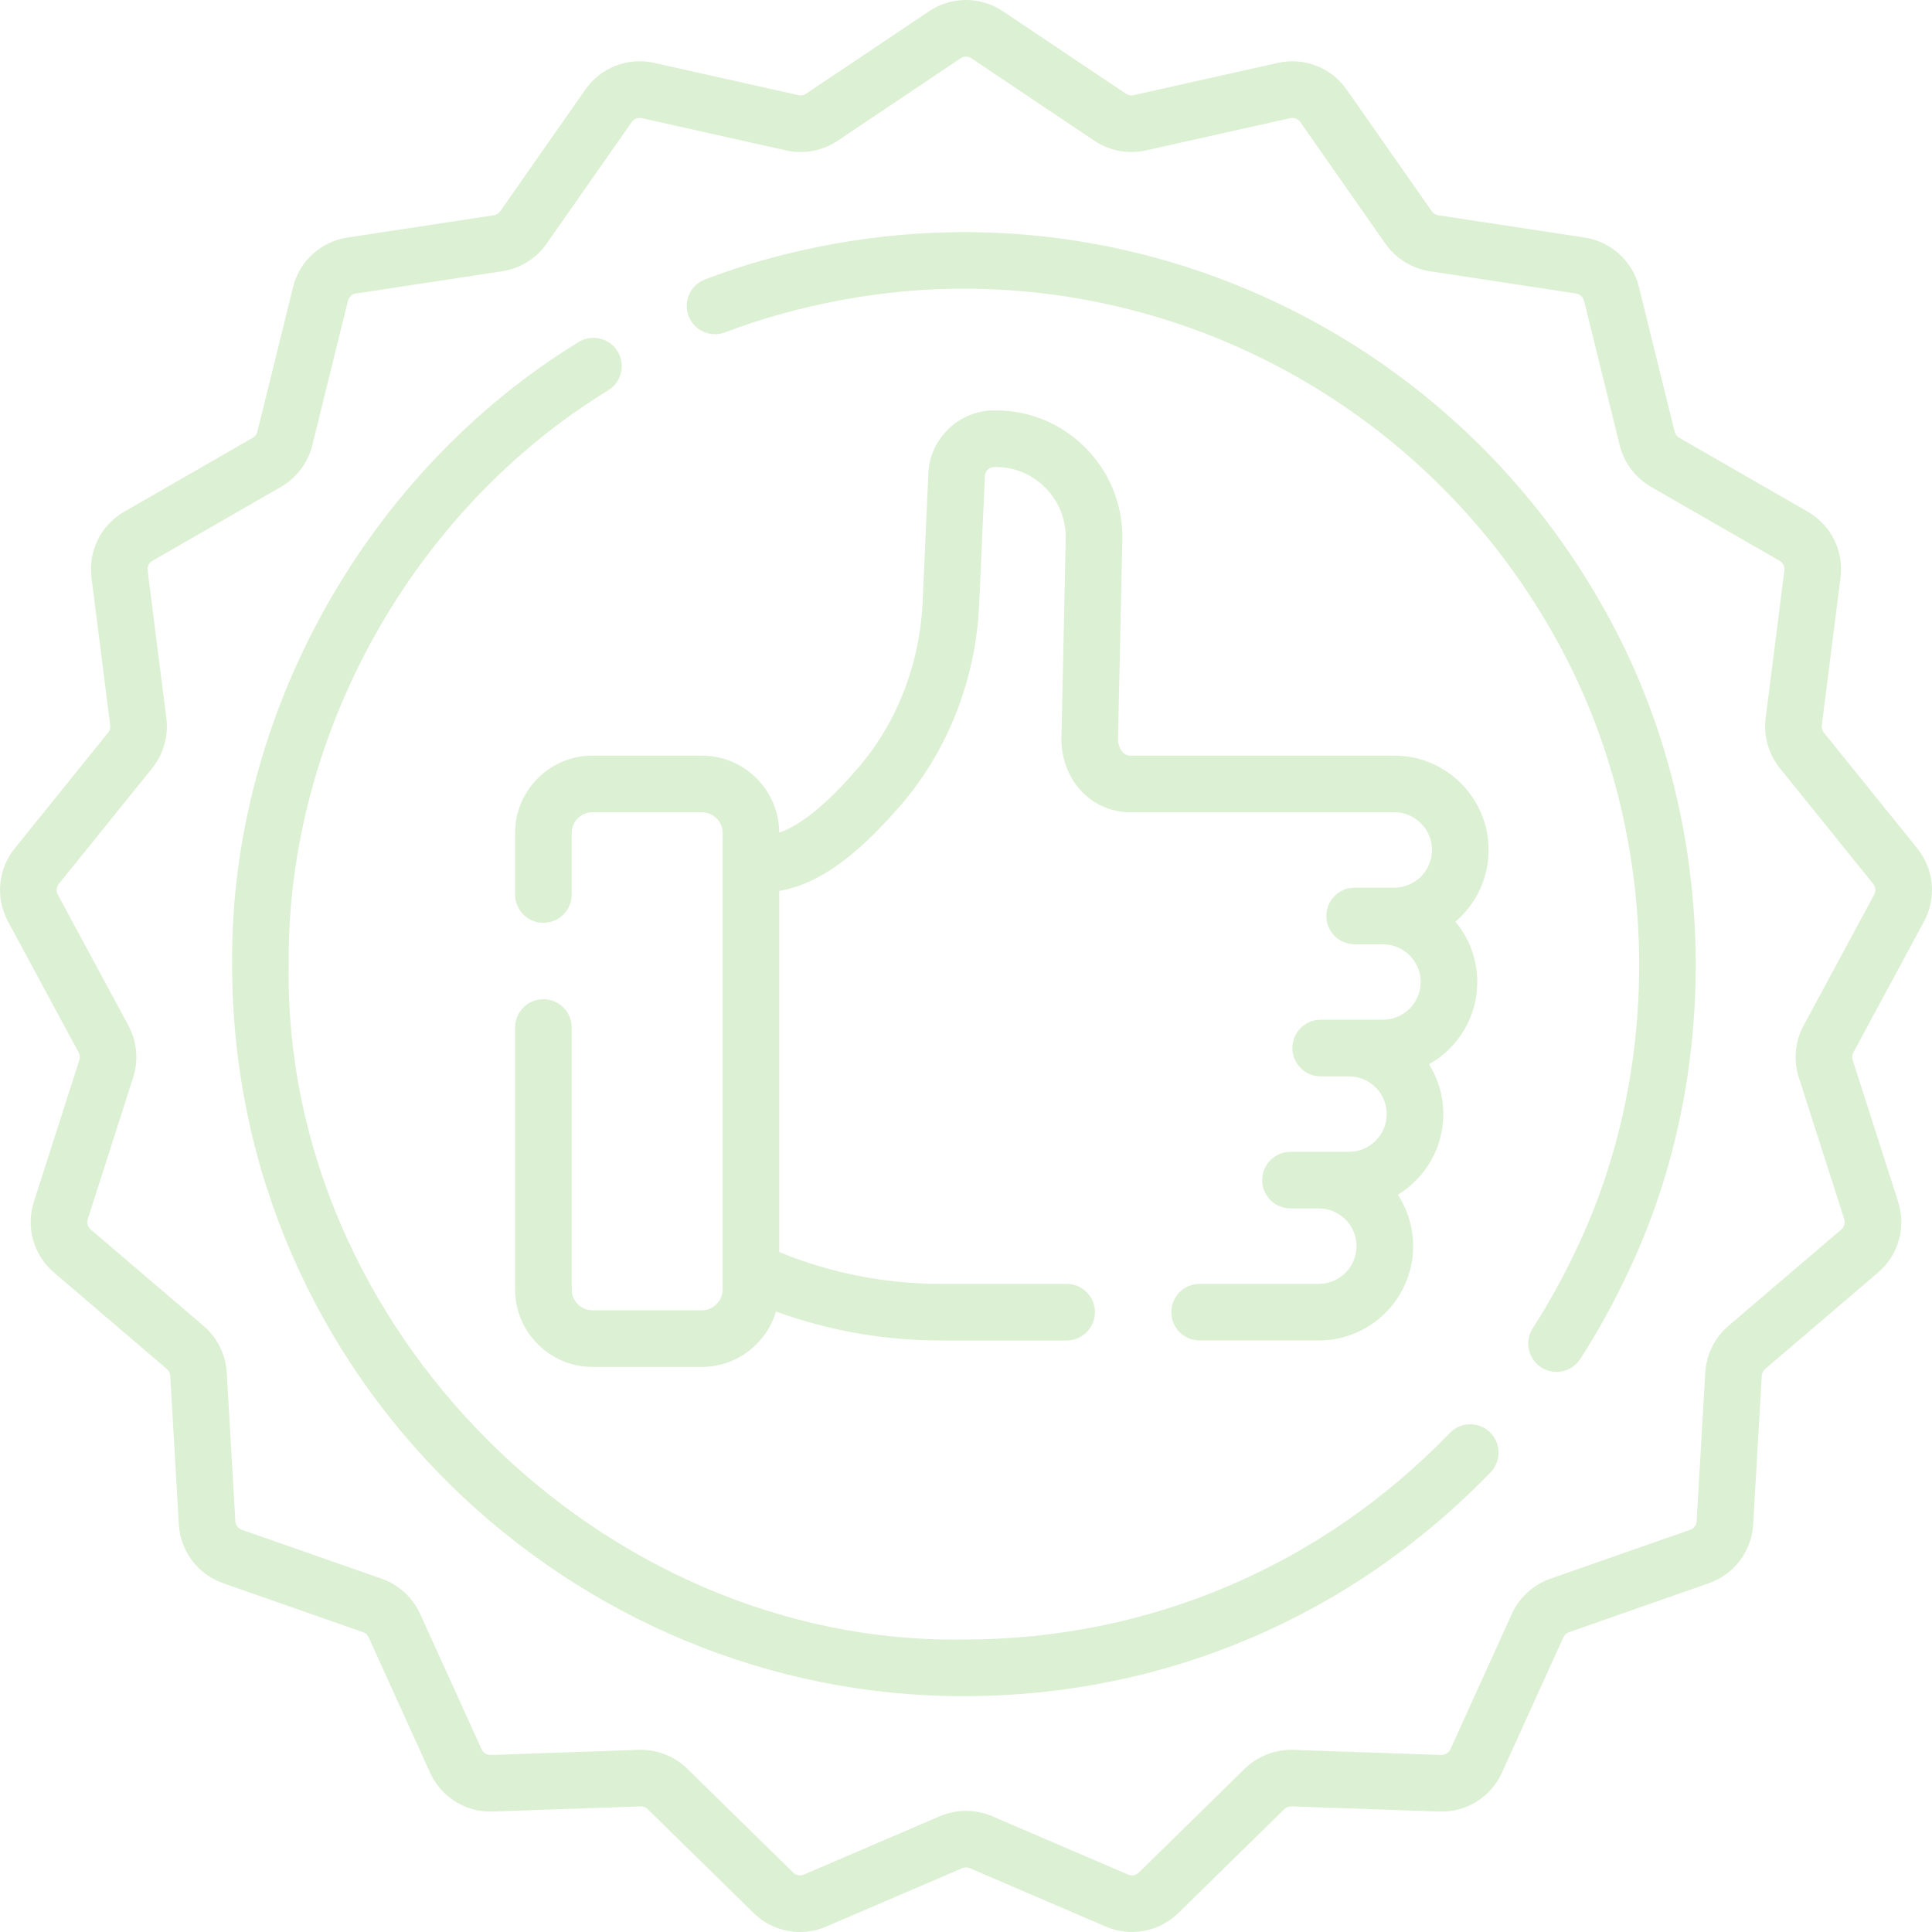
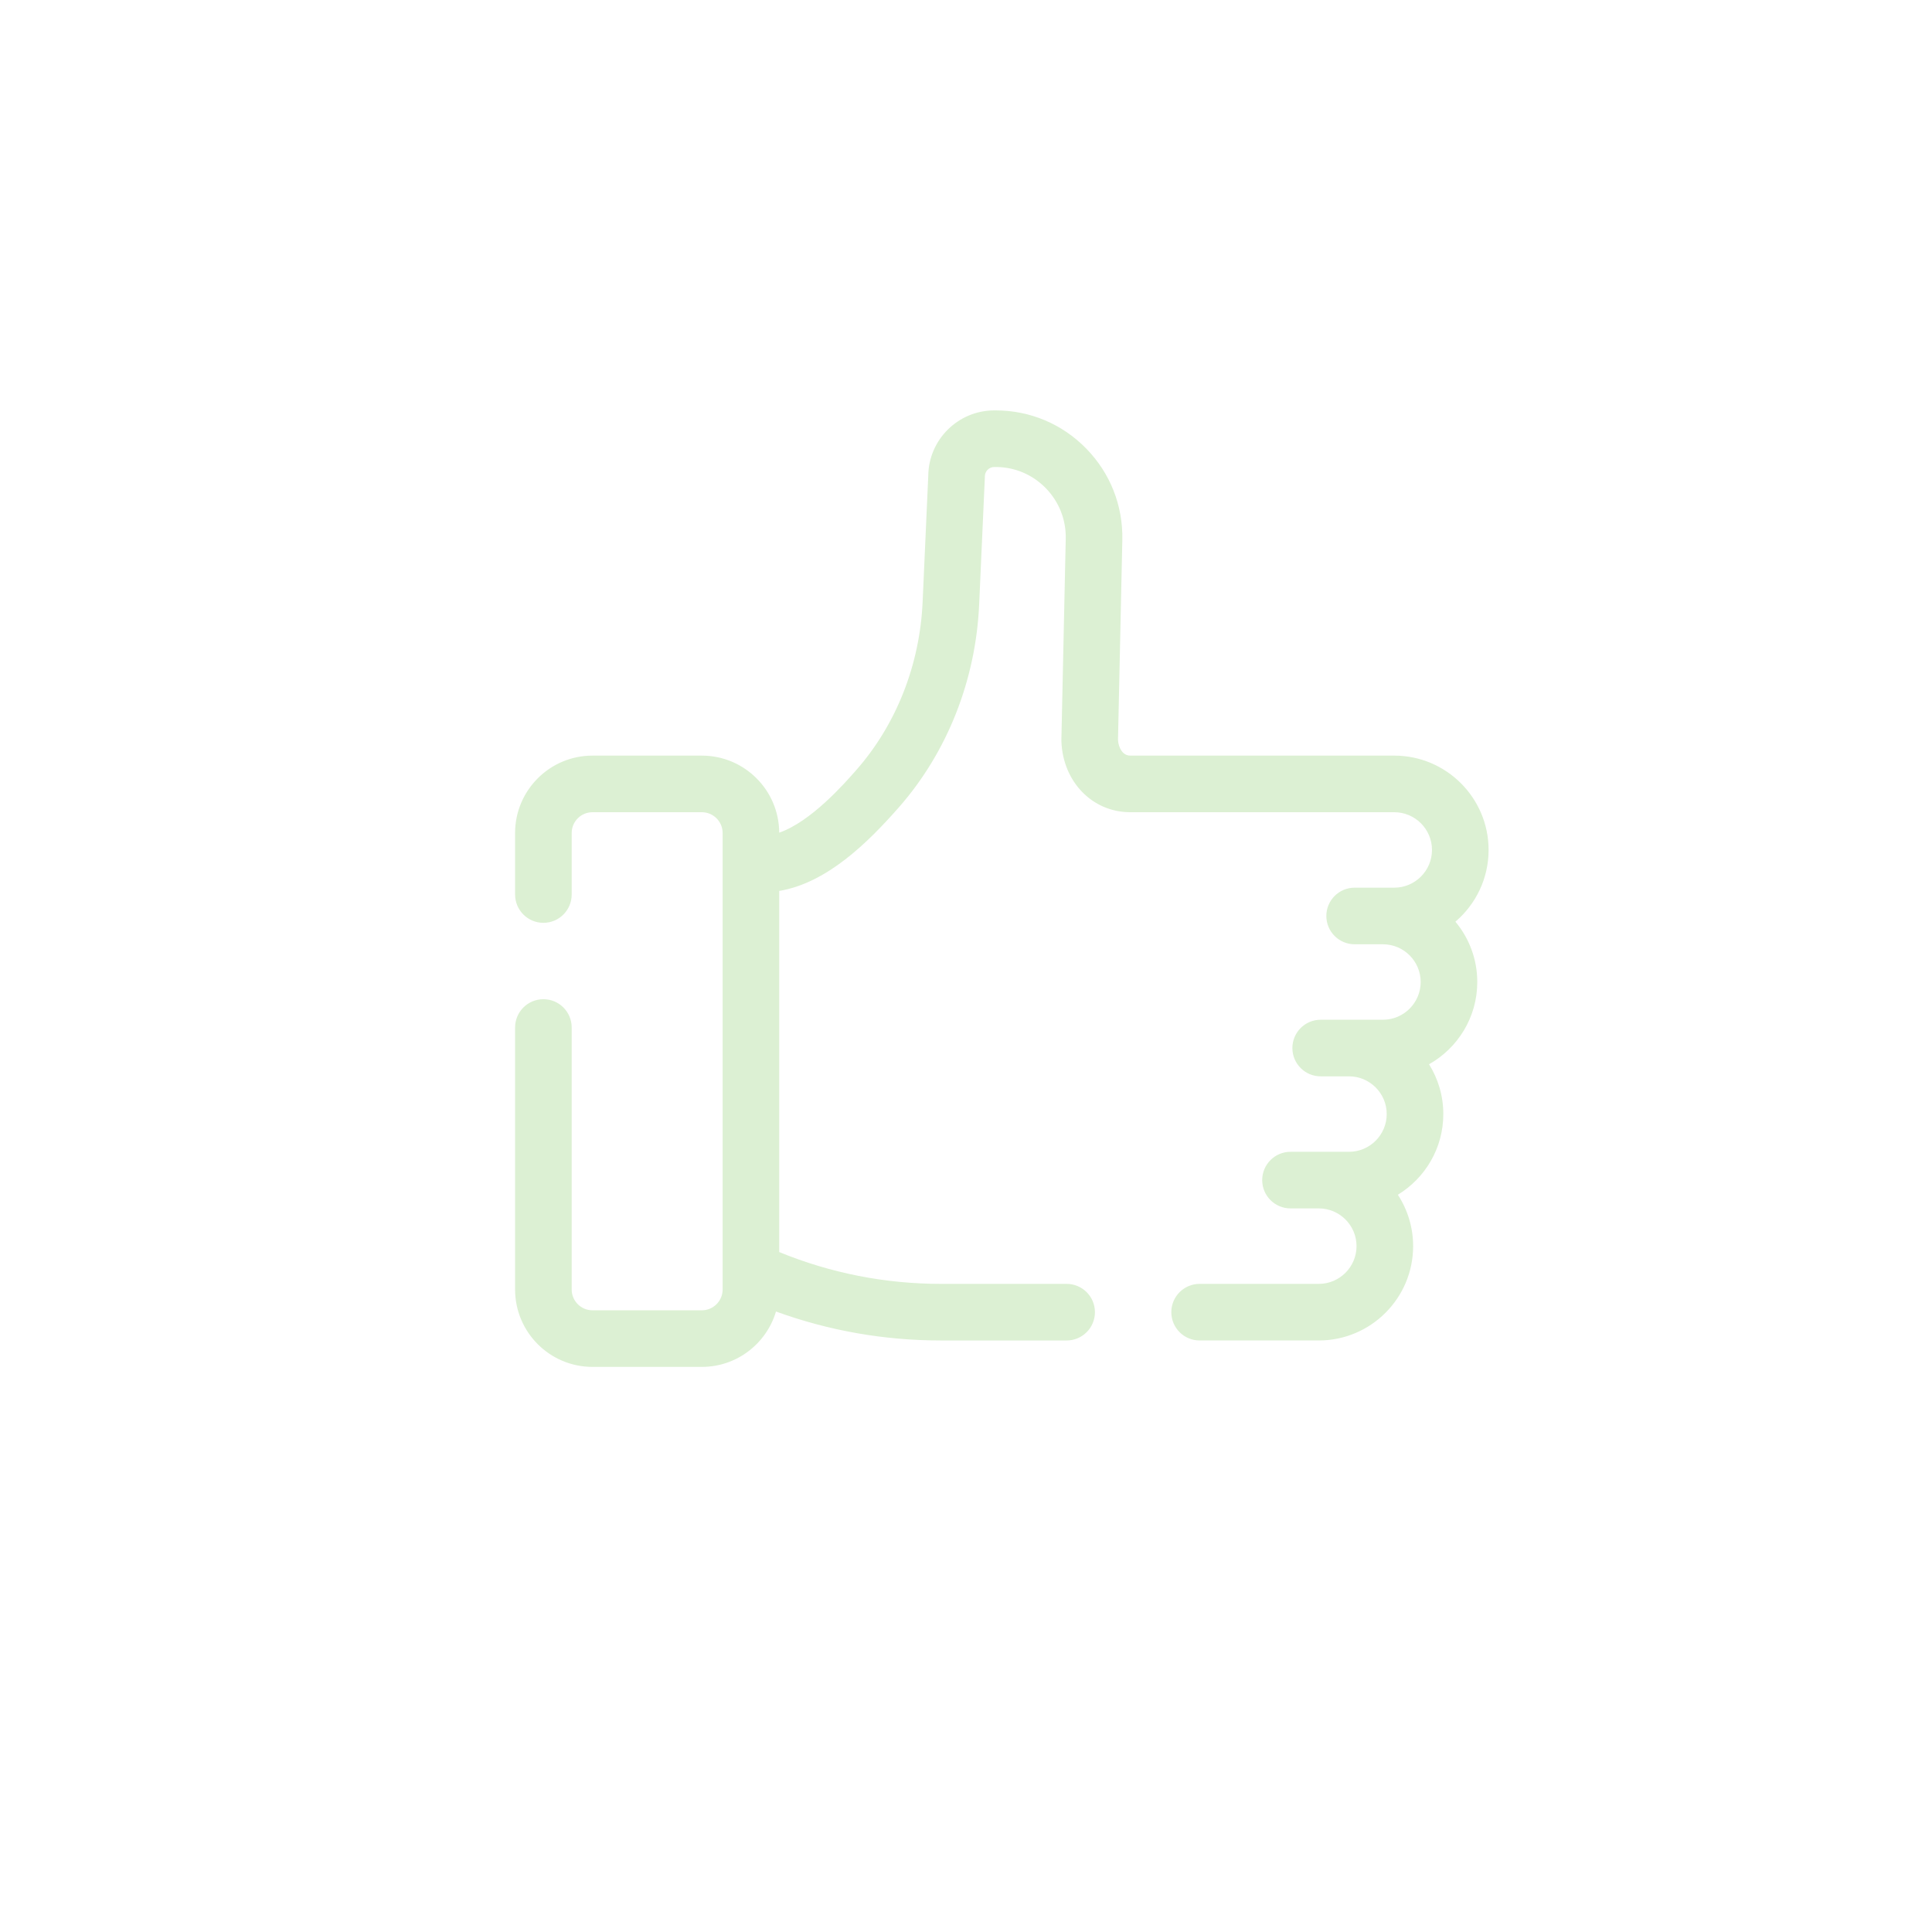
<svg xmlns="http://www.w3.org/2000/svg" width="512" height="512" x="0" y="0" viewBox="0 0 512.023 512.023" style="enable-background:new 0 0 512 512" xml:space="preserve" class="">
  <g>
    <g>
-       <path d="m509.907 244.208c3.368-6.25 2.664-13.857-1.795-19.381l-24.744-30.66c-.438-.543-.64-1.251-.552-1.944l4.966-39.155c.896-7.056-2.51-13.905-8.675-17.45l-34.071-19.596c-.606-.349-1.05-.938-1.218-1.617l-9.447-38.283c-1.709-6.925-7.37-12.093-14.421-13.165l-38.774-5.905c-.693-.106-1.322-.496-1.725-1.072l-22.556-32.233c-4.099-5.858-11.255-8.637-18.239-7.077l-38.255 8.554c-.688.153-1.416.019-2-.375l-32.599-21.857c-5.949-3.99-13.634-3.989-19.581-.001l-32.601 21.856c-.584.392-1.313.527-1.998.374l-38.257-8.554c-6.984-1.562-14.14 1.218-18.238 7.077l-22.555 32.236c-.402.575-1.031.965-1.725 1.071l-38.774 5.904c-7.051 1.073-12.712 6.241-14.421 13.167l-9.447 38.282c-.168.68-.611 1.269-1.219 1.618l-34.07 19.594c-6.165 3.546-9.57 10.396-8.675 17.45l4.966 39.158c.088.691-.113 1.399-.551 1.942l-24.745 30.66c-4.459 5.524-5.163 13.132-1.794 19.383l18.719 34.714c.331.614.398 1.348.187 2.011l-12.05 37.579c-2.169 6.764-.081 14.116 5.32 18.731l29.921 25.562c.531.454.859 1.115.9 1.812l2.282 39.393c.412 7.108 5.021 13.222 11.743 15.575l37.055 12.967c.662.231 1.207.73 1.497 1.367l16.281 35.867c2.952 6.505 9.49 10.593 16.612 10.303l39.179-1.35c.694-.027 1.394.244 1.896.737l28.056 27.509c3.363 3.298 7.783 5.038 12.288 5.037 2.34 0 4.704-.47 6.953-1.436l36.038-15.466c.646-.277 1.388-.277 2.034 0l36.036 15.466c6.577 2.823 14.129 1.409 19.242-3.602l28.056-27.51c.503-.492 1.192-.75 1.896-.736l39.178 1.35c7.131.28 13.661-3.797 16.613-10.303l16.281-35.866c.29-.638.835-1.137 1.497-1.368l37.055-12.967c6.722-2.354 11.331-8.467 11.743-15.575l2.282-39.392c.041-.697.369-1.358.9-1.813l29.921-25.562c5.401-4.615 7.489-11.968 5.32-18.731l-12.048-37.576c-.213-.666-.146-1.399.186-2.014zm-33.19 41.306 12.049 37.579c.317.992.011 2.07-.781 2.747l-29.921 25.562c-3.62 3.094-5.854 7.594-6.131 12.349l-2.282 39.393c-.061 1.042-.737 1.939-1.724 2.284l-37.055 12.967c-4.508 1.578-8.226 4.977-10.2 9.326l-16.281 35.867c-.434.954-1.404 1.555-2.438 1.512l-39.179-1.35c-4.806-.157-9.494 1.663-12.913 5.017l-28.056 27.509c-.75.736-1.858.943-2.823.529l-36.036-15.466c-4.408-1.893-9.462-1.892-13.868-.001l-36.037 15.467c-.963.414-2.073.207-2.823-.529l-28.056-27.508c-3.277-3.215-7.738-5.028-12.318-5.028-.198 0-.396.004-.595.011l-39.18 1.35c-1.035.031-2.004-.558-2.438-1.512l-16.281-35.868c-1.975-4.349-5.692-7.747-10.2-9.325l-37.055-12.967c-.986-.345-1.663-1.242-1.724-2.284l-2.282-39.394c-.276-4.754-2.511-9.254-6.132-12.348l-29.92-25.562c-.792-.677-1.099-1.755-.781-2.747l12.05-37.582c1.45-4.528.988-9.524-1.268-13.707l-18.718-34.713c-.495-.917-.392-2.033.262-2.844l24.746-30.66c2.988-3.703 4.358-8.534 3.759-13.251l-4.966-39.157c-.132-1.034.368-2.039 1.272-2.559l34.069-19.595c4.135-2.378 7.162-6.397 8.304-11.027l9.447-38.281c.251-1.017 1.081-1.774 2.116-1.933l38.774-5.905c4.73-.72 9.016-3.381 11.758-7.301l22.554-32.233c.603-.86 1.66-1.265 2.677-1.038l38.256 8.554c4.68 1.044 9.645.113 13.626-2.555l32.601-21.856c.871-.584 2-.584 2.871 0 .001.001.001.001.001.001l32.599 21.854c3.979 2.67 8.946 3.603 13.627 2.556l38.255-8.554c1.028-.229 2.075.18 2.678 1.038l22.554 32.232c2.742 3.921 7.027 6.582 11.758 7.302l38.774 5.906c1.035.157 1.865.915 2.116 1.931l9.447 38.282c1.142 4.63 4.169 8.649 8.303 11.026l34.07 19.596c.904.52 1.404 1.524 1.272 2.56l-4.966 39.154c-.6 4.719.771 9.55 3.76 13.253l24.745 30.661c.653.81.757 1.926.263 2.842l-18.719 34.714c-2.255 4.182-2.717 9.178-1.266 13.709z" fill="#dcf0d3" data-original="#000000" class="" />
-       <path d="m384.254 379.753c-34.086 35.313-79.808 54.76-128.743 54.76-95.977 1.531-180.648-82.432-179-179-.511-60.48 32.689-120.297 84.727-152.111 3.517-2.188 4.595-6.813 2.406-10.33-2.188-3.517-6.812-4.593-10.33-2.406-55.909 34.221-92.332 98.606-91.803 164.848-.014 109.955 90.494 194.264 194 194 53.042 0 102.598-21.075 139.536-59.342 2.876-2.98 2.793-7.729-.188-10.605-2.981-2.879-7.729-2.793-10.605.186z" fill="#dcf0d3" data-original="#000000" class="" />
-       <path d="m255.511 61.513c-22.638.004-46.868 4.178-68.68 12.553-3.872 1.473-5.817 5.805-4.346 9.676 1.472 3.873 5.808 5.813 9.676 4.346 18.893-7.26 42.061-11.701 63.35-11.574 64.289 0 123.997 34.86 155.823 90.979 28.179 48.977 30.979 112.798 6.094 164.307-3.283 6.94-7.06 13.745-11.223 20.224-2.239 3.484-1.229 8.125 2.255 10.364 1.255.807 2.659 1.191 4.048 1.191 2.467 0 4.884-1.217 6.316-3.446 4.512-7.021 8.604-14.396 12.162-21.918 26.676-55.141 24.297-124.5-6.605-178.122-34.483-60.807-99.191-98.58-168.87-98.58z" fill="#dcf0d3" data-original="#000000" class="" />
      <path d="m136.511 220.757v16.312c0 4.143 3.357 7.5 7.5 7.5s7.5-3.357 7.5-7.5v-16.312c0-3.032 2.468-5.5 5.5-5.5h29c3.032 0 5.5 2.468 5.5 5.5v121c0 3.032-2.468 5.5-5.5 5.5h-29c-3.032 0-5.5-2.468-5.5-5.5v-69.446c0-4.143-3.357-7.5-7.5-7.5s-7.5 3.357-7.5 7.5v69.446c0 11.304 9.196 20.5 20.5 20.5h29c9.279 0 17.127-6.202 19.645-14.675 14.017 5.096 28.691 7.675 43.755 7.675h33.271c4.143 0 7.5-3.357 7.5-7.5s-3.357-7.5-7.5-7.5h-33.271c-14.839 0-29.246-2.841-42.9-8.432v-95.708c12.583-2.08 23.445-12.742 31.715-22.159 12.82-14.599 20.375-33.681 21.272-53.731l1.505-33.623c.005-.111.008-.224.008-.335 0-1.379 1.121-2.5 2.5-2.5h.376c5.026.004 9.732 1.988 13.252 5.588 3.531 3.611 5.416 8.382 5.307 13.432l-1.152 53.234c-.003.138-.002.275.002.413.359 10.729 8.199 18.821 18.236 18.821h69.979c5.514 0 10 4.486 10 10s-4.486 10-10 10c-2.893 0-6.761 0-10.5 0-4.143 0-7.5 3.357-7.5 7.5s3.357 7.5 7.5 7.5h7.5c5.514 0 10 4.486 10 10s-4.486 10-10 10c-4.386.002-11.751.003-16.5 0-4.143 0-7.5 3.357-7.5 7.5s3.357 7.5 7.5 7.5h7.5c5.514 0 10 4.486 10 10s-4.486 10-10 10c-3.934 0-11.269 0-15.5 0-4.143 0-7.5 3.357-7.5 7.5s3.357 7.5 7.5 7.5h7.5c5.514 0 10 4.486 10 10s-4.486 10-10 10h-31.586c-4.143 0-7.5 3.357-7.5 7.5s3.357 7.5 7.5 7.5h31.586c13.785 0 25-11.215 25-25 0-5.022-1.494-9.699-4.052-13.621 7.22-4.389 12.052-12.33 12.052-21.379 0-4.844-1.389-9.367-3.783-13.2 7.621-4.288 12.783-12.45 12.783-21.8 0-6.075-2.18-11.649-5.796-15.985 5.377-4.589 8.796-11.408 8.796-19.015 0-13.785-11.215-25-25-25h-69.979c-1.982 0-3.113-2.063-3.236-4.155l1.146-52.989c.197-9.114-3.204-17.725-9.578-24.243-6.362-6.506-14.873-10.094-23.971-10.101h-.382c-9.586 0-17.396 7.747-17.499 17.31l-1.498 33.478c-.746 16.655-6.981 32.46-17.56 44.505-3.22 3.667-12.037 13.704-20.447 16.617-.043-11.267-9.219-20.421-20.496-20.421h-29c-11.303-.001-20.5 9.195-20.5 20.499z" fill="#dcf0d3" data-original="#000000" class="" />
    </g>
  </g>
</svg>